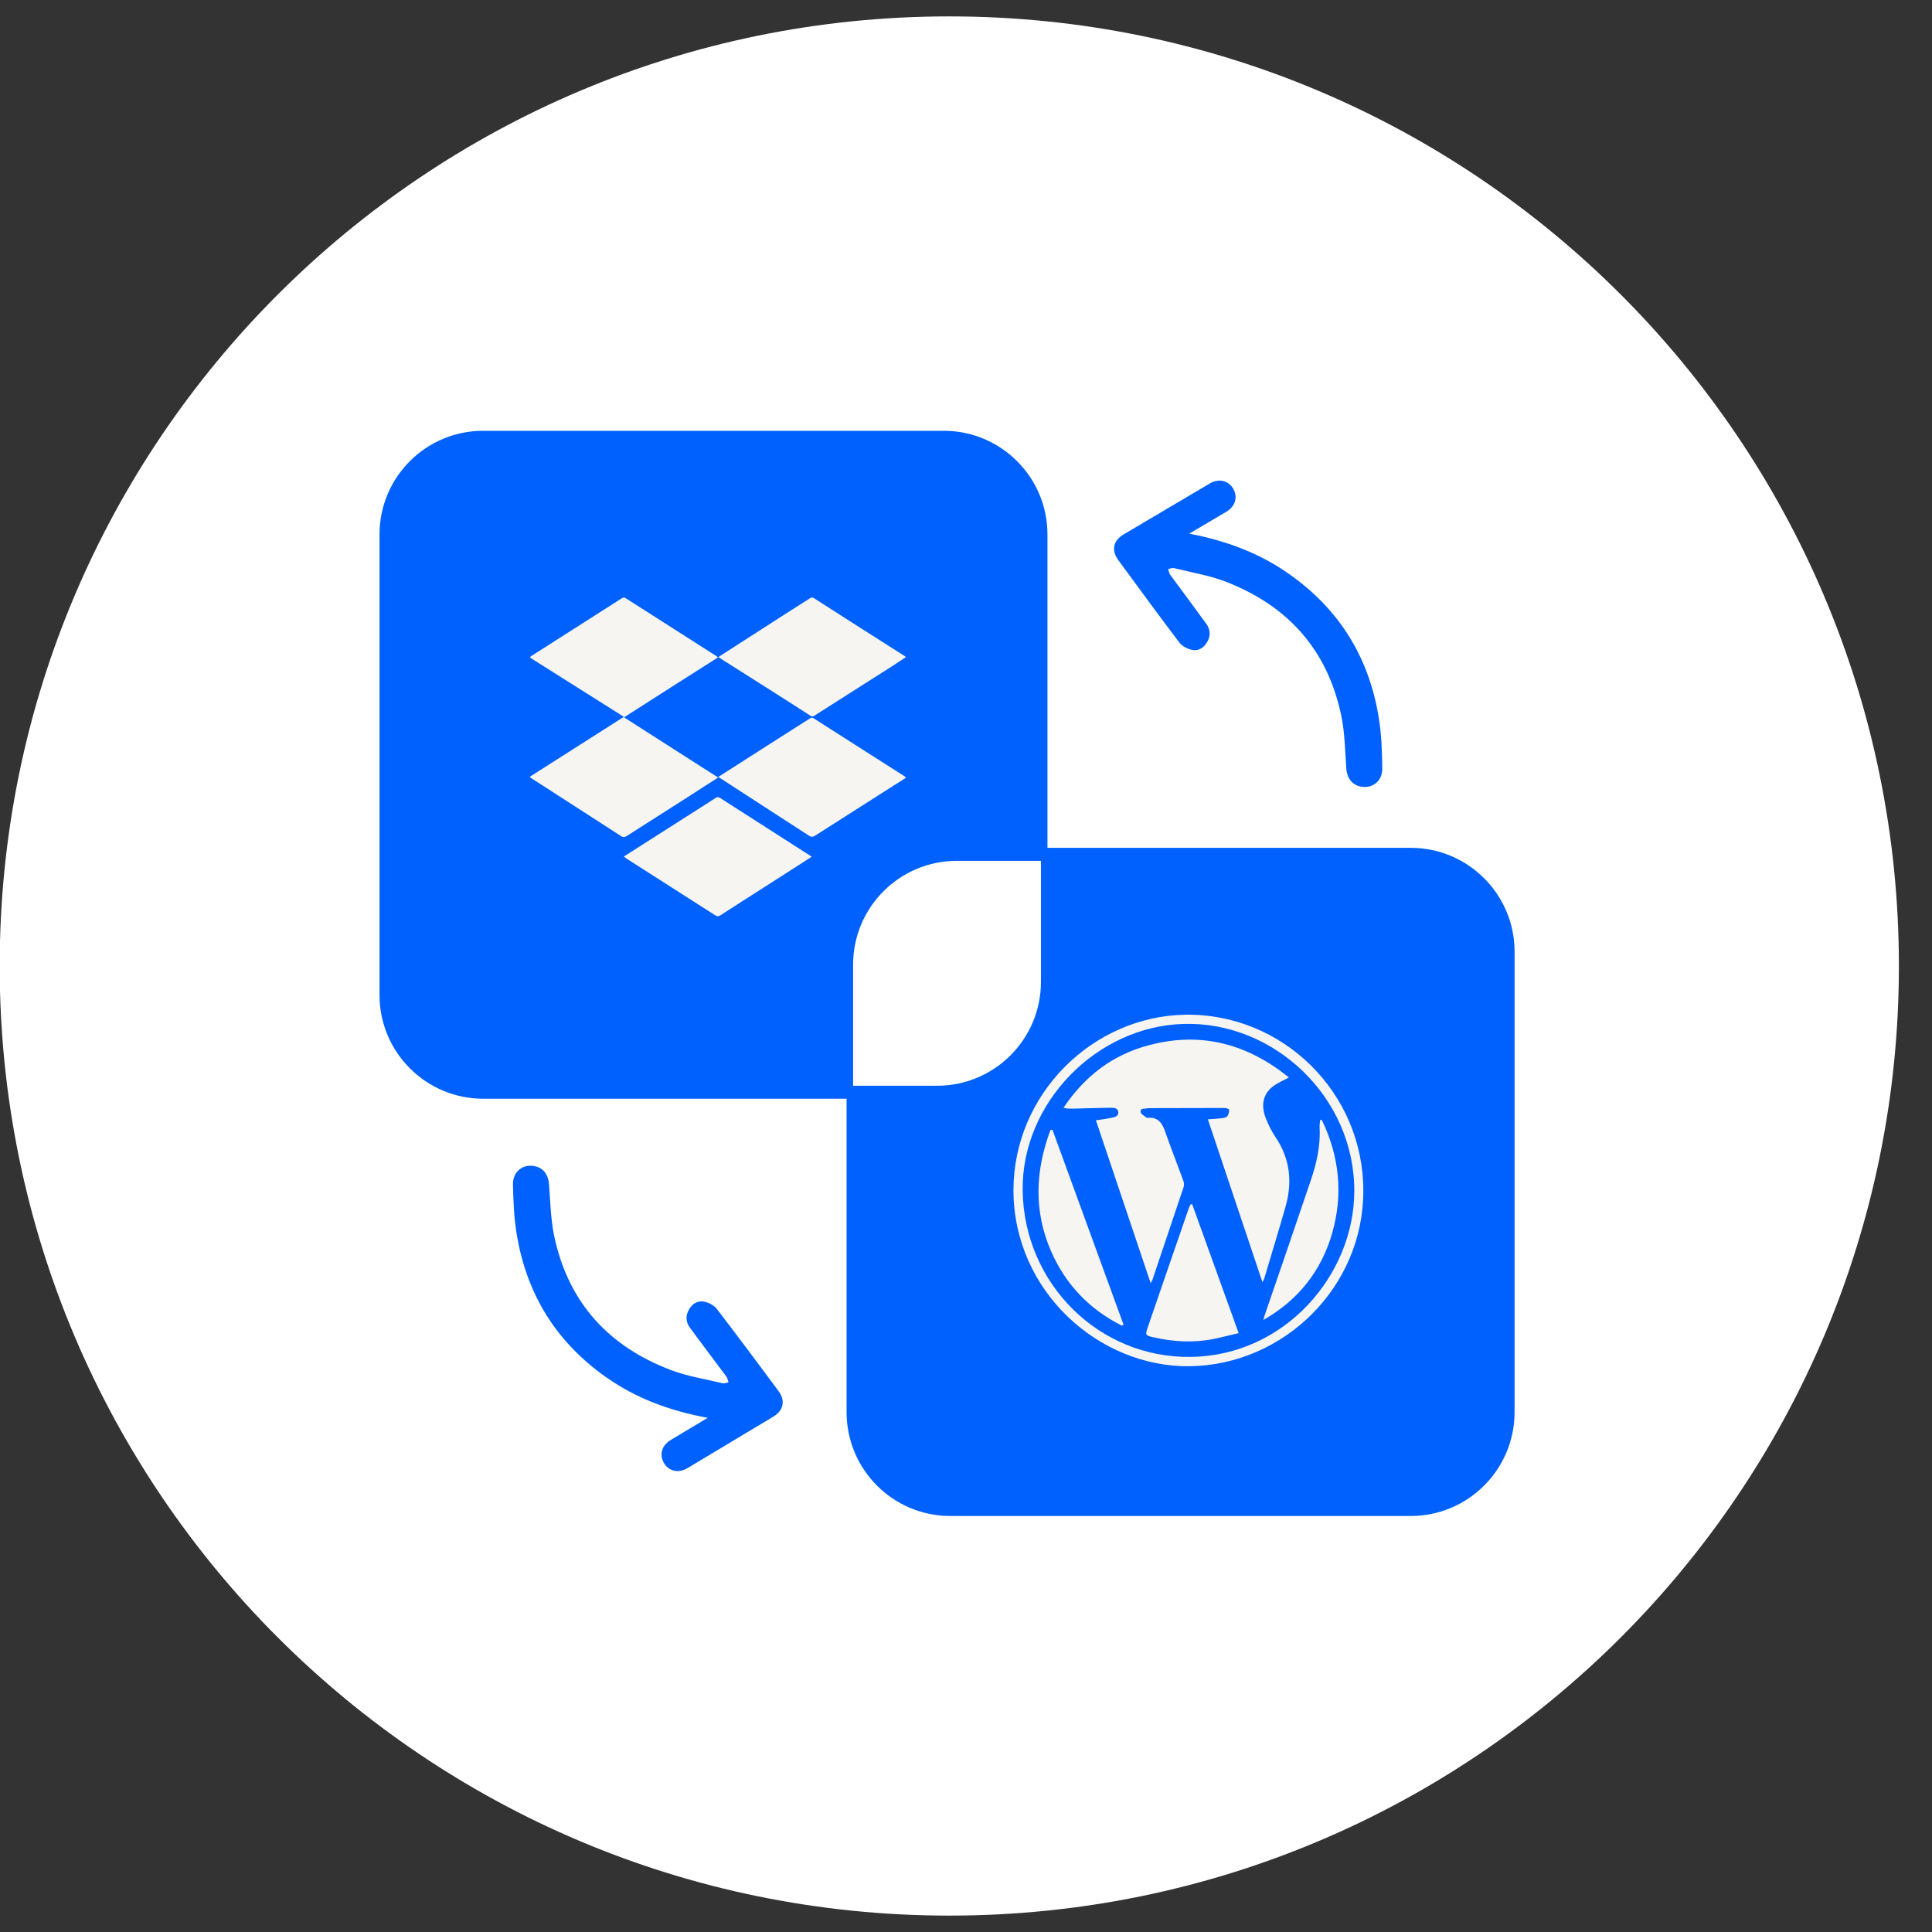
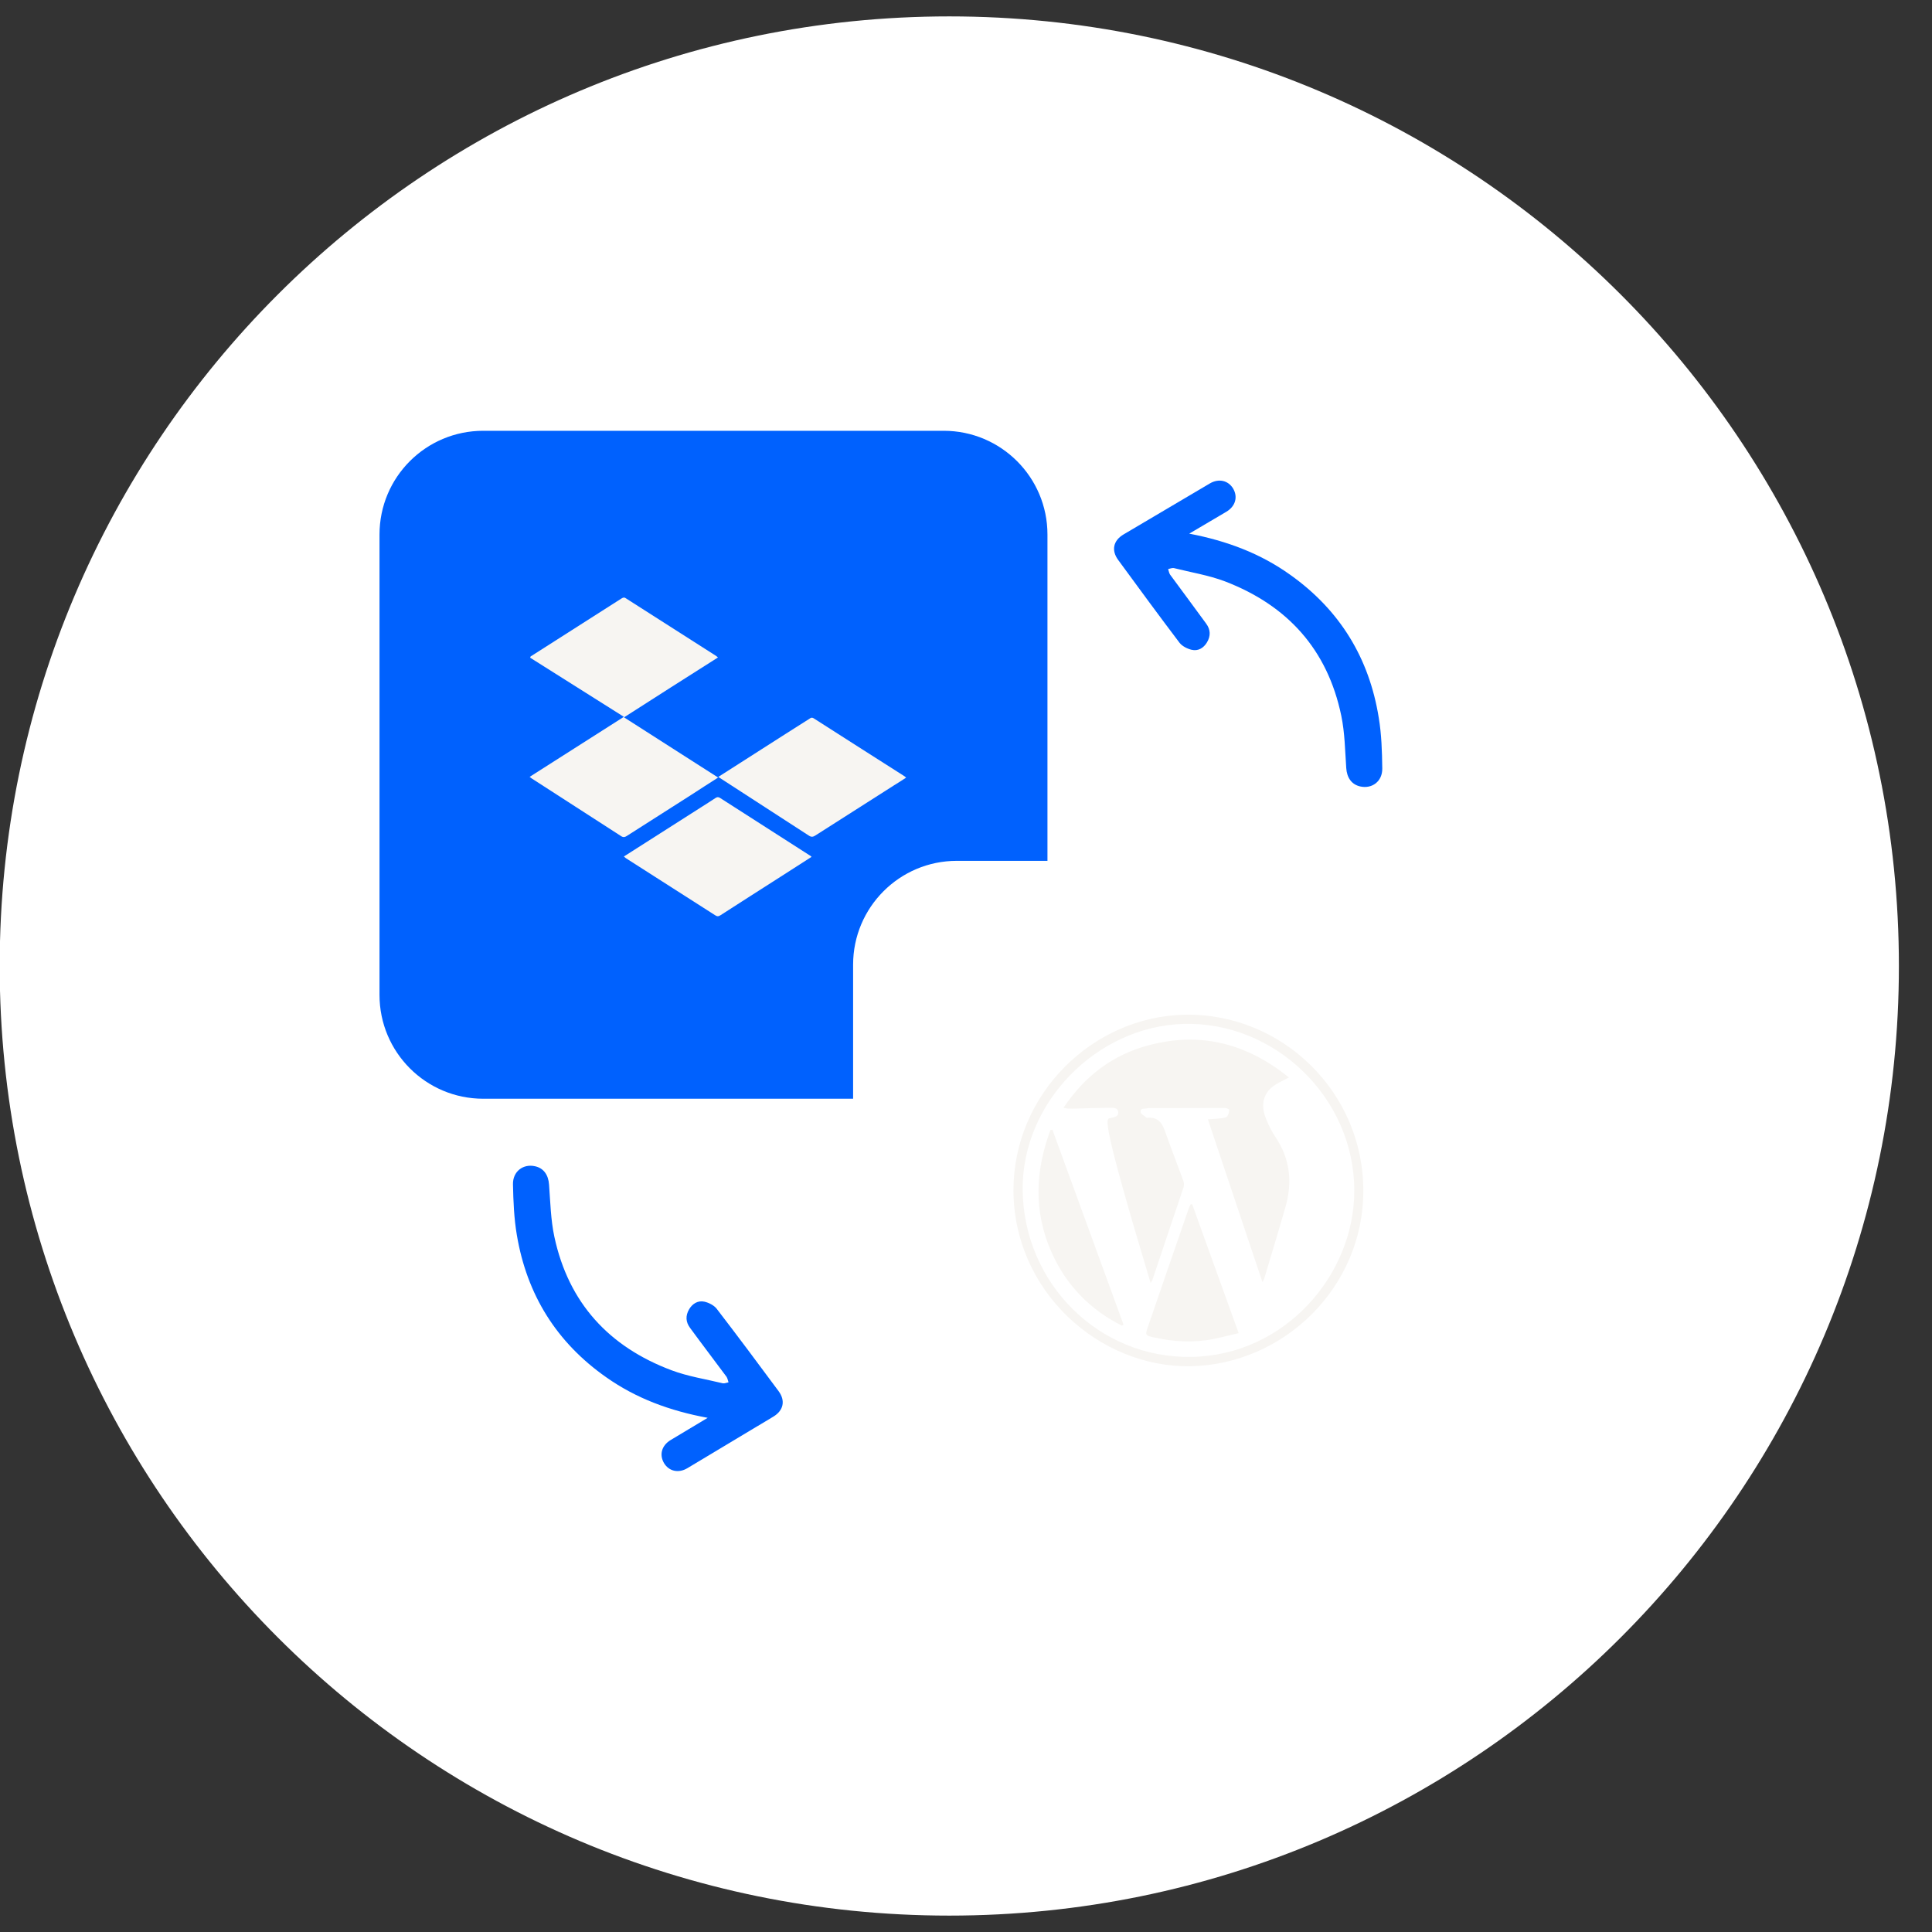
<svg xmlns="http://www.w3.org/2000/svg" width="37" height="37" viewBox="0 0 37 37" fill="none">
  <rect x="0" y="0" width="37" height="37" fill="#333333" stroke="none" />
  <path d="M36.366 18.5C36.366 8.456 28.224 0.314 18.18 0.314C8.136 0.314 -0.006 8.456 -0.006 18.5C-0.006 28.544 8.136 36.686 18.18 36.686C28.224 36.686 36.366 28.544 36.366 18.5Z" fill="white" />
  <path d="M22.775 10.22C23.499 10.359 24.14 10.6 24.712 11.01C25.659 11.684 26.222 12.602 26.405 13.747C26.458 14.063 26.468 14.393 26.472 14.715C26.477 14.965 26.275 15.113 26.048 15.061C25.886 15.024 25.794 14.896 25.782 14.707C25.759 14.372 25.755 14.033 25.687 13.707C25.424 12.44 24.657 11.594 23.462 11.135C23.146 11.015 22.808 10.962 22.479 10.879C22.448 10.873 22.406 10.892 22.371 10.898C22.383 10.933 22.389 10.975 22.408 11.004C22.636 11.315 22.87 11.627 23.098 11.941C23.184 12.057 23.189 12.178 23.115 12.302C23.05 12.411 22.945 12.474 22.82 12.444C22.737 12.424 22.642 12.376 22.591 12.312C22.192 11.785 21.803 11.255 21.413 10.722C21.28 10.539 21.32 10.351 21.519 10.234C22.068 9.909 22.619 9.583 23.171 9.258C23.344 9.157 23.526 9.203 23.618 9.36C23.709 9.52 23.66 9.696 23.487 9.8C23.265 9.933 23.035 10.065 22.775 10.22Z" fill="#0061FE" />
  <path d="M13.553 27.153C12.828 27.019 12.186 26.782 11.611 26.377C10.658 25.709 10.09 24.795 9.898 23.651C9.844 23.335 9.831 23.006 9.824 22.683C9.818 22.434 10.02 22.284 10.246 22.335C10.409 22.37 10.502 22.498 10.515 22.687C10.54 23.022 10.547 23.361 10.617 23.687C10.889 24.952 11.662 25.792 12.86 26.242C13.176 26.361 13.515 26.412 13.844 26.492C13.876 26.498 13.917 26.479 13.952 26.473C13.94 26.437 13.933 26.396 13.914 26.367C13.684 26.057 13.447 25.747 13.218 25.434C13.131 25.319 13.125 25.198 13.198 25.073C13.262 24.965 13.368 24.901 13.492 24.929C13.575 24.948 13.671 24.997 13.722 25.06C14.125 25.584 14.518 26.111 14.911 26.642C15.045 26.824 15.007 27.012 14.809 27.131C14.262 27.46 13.713 27.789 13.163 28.118C12.991 28.22 12.809 28.175 12.716 28.019C12.623 27.859 12.671 27.683 12.844 27.578C13.064 27.444 13.294 27.31 13.553 27.153Z" fill="#0061FE" />
  <path d="M20.06 10.237V16.486H18.325C17.226 16.486 16.338 17.378 16.338 18.474V21.042H9.255C8.156 21.042 7.268 20.151 7.268 19.055V10.237C7.268 9.138 8.156 8.25 9.255 8.25H18.073C19.169 8.25 20.06 9.138 20.06 10.237Z" fill="#0061FE" />
  <path d="M11.951 13.738C12.555 14.124 13.149 14.504 13.753 14.891C13.574 15.006 13.408 15.111 13.242 15.22C12.83 15.482 12.418 15.744 12.005 16.009C11.97 16.032 11.941 16.041 11.9 16.016C11.328 15.645 10.753 15.278 10.181 14.907C10.171 14.9 10.162 14.891 10.143 14.878C10.743 14.495 11.338 14.115 11.948 13.728C11.344 13.348 10.75 12.971 10.155 12.597C10.152 12.568 10.175 12.565 10.187 12.556C10.759 12.191 11.328 11.827 11.9 11.463C11.932 11.444 11.954 11.434 11.989 11.46C12.564 11.827 13.139 12.194 13.715 12.562C13.724 12.568 13.734 12.578 13.75 12.591C13.149 12.971 12.555 13.351 11.951 13.738Z" fill="#F7F5F2" />
  <path d="M15.542 16.41C15.338 16.541 15.143 16.665 14.945 16.793C14.562 17.039 14.178 17.282 13.798 17.528C13.759 17.553 13.734 17.553 13.696 17.528C13.127 17.164 12.555 16.799 11.986 16.435C11.974 16.426 11.964 16.416 11.948 16.403C12.443 16.087 12.938 15.771 13.43 15.458C13.52 15.4 13.613 15.343 13.699 15.285C13.731 15.263 13.756 15.259 13.791 15.282C14.37 15.652 14.948 16.023 15.526 16.394C15.526 16.394 15.53 16.397 15.542 16.41Z" fill="#F7F5F2" />
  <path d="M13.756 14.879C14.044 14.697 14.318 14.518 14.596 14.342C14.897 14.15 15.194 13.959 15.494 13.77C15.523 13.751 15.542 13.732 15.584 13.757C16.162 14.128 16.74 14.495 17.322 14.866C17.331 14.872 17.338 14.879 17.354 14.892C17.27 14.946 17.194 14.997 17.114 15.045C16.616 15.364 16.114 15.681 15.616 16C15.571 16.029 15.539 16.035 15.491 16.003C14.916 15.63 14.341 15.259 13.756 14.879Z" fill="#F7F5F2" />
-   <path d="M13.756 12.584C14.005 12.425 14.245 12.268 14.485 12.115C14.82 11.897 15.159 11.683 15.494 11.469C15.526 11.45 15.548 11.431 15.59 11.457C16.165 11.827 16.743 12.194 17.322 12.562C17.331 12.568 17.338 12.575 17.35 12.584C17.267 12.639 17.187 12.693 17.108 12.744C16.609 13.06 16.111 13.377 15.612 13.696C15.587 13.712 15.568 13.734 15.529 13.712C14.945 13.335 14.354 12.964 13.756 12.584Z" fill="#F7F5F2" />
-   <path d="M29.006 18.225V27.043C29.006 28.142 28.114 29.033 27.018 29.033H18.2C17.101 29.033 16.213 28.142 16.213 27.043V20.793H17.948C19.044 20.793 19.935 19.902 19.935 18.806V16.237H27.018C28.114 16.237 29.006 17.129 29.006 18.225Z" fill="#0061FE" />
  <path d="M22.7 19.433C20.93 19.462 19.409 20.948 19.409 22.797C19.412 24.727 21.045 26.19 22.793 26.165C24.585 26.136 26.112 24.654 26.109 22.804C26.112 20.925 24.562 19.404 22.7 19.433ZM22.818 25.986C21.048 26.018 19.607 24.583 19.585 22.794C19.566 21.117 21.003 19.657 22.665 19.609C24.403 19.558 25.94 21.015 25.936 22.807C25.936 24.417 24.607 25.957 22.818 25.986Z" fill="#F7F5F2" />
-   <path d="M24.684 20.634C24.563 20.701 24.451 20.746 24.362 20.819C24.18 20.97 24.145 21.187 24.25 21.436C24.298 21.554 24.355 21.669 24.426 21.775C24.704 22.187 24.755 22.631 24.621 23.104C24.49 23.564 24.349 24.024 24.212 24.484C24.208 24.5 24.199 24.513 24.177 24.554C23.825 23.503 23.48 22.477 23.132 21.436C23.228 21.43 23.304 21.426 23.384 21.417C23.426 21.41 23.477 21.407 23.499 21.382C23.528 21.35 23.538 21.299 23.541 21.254C23.541 21.244 23.49 21.219 23.461 21.219C22.982 21.219 22.499 21.222 22.02 21.222C22.004 21.222 21.985 21.222 21.969 21.225C21.921 21.238 21.835 21.215 21.844 21.295C21.848 21.337 21.918 21.369 21.956 21.404C21.959 21.407 21.969 21.407 21.975 21.407C22.183 21.388 22.263 21.516 22.32 21.688C22.429 21.998 22.55 22.305 22.662 22.612C22.675 22.647 22.678 22.695 22.669 22.73C22.47 23.324 22.269 23.915 22.071 24.509C22.068 24.522 22.058 24.532 22.036 24.573C21.684 23.522 21.339 22.497 20.988 21.455C21.093 21.439 21.177 21.43 21.256 21.413C21.327 21.398 21.422 21.391 21.416 21.302C21.41 21.206 21.314 21.215 21.244 21.215C21.007 21.219 20.774 21.225 20.538 21.232C20.483 21.232 20.429 21.232 20.368 21.215C20.771 20.612 21.308 20.196 22.014 20.014C23.01 19.752 23.892 19.995 24.684 20.634Z" fill="#F7F5F2" />
+   <path d="M24.684 20.634C24.563 20.701 24.451 20.746 24.362 20.819C24.18 20.97 24.145 21.187 24.25 21.436C24.298 21.554 24.355 21.669 24.426 21.775C24.704 22.187 24.755 22.631 24.621 23.104C24.49 23.564 24.349 24.024 24.212 24.484C24.208 24.5 24.199 24.513 24.177 24.554C23.825 23.503 23.48 22.477 23.132 21.436C23.228 21.43 23.304 21.426 23.384 21.417C23.426 21.41 23.477 21.407 23.499 21.382C23.528 21.35 23.538 21.299 23.541 21.254C23.541 21.244 23.49 21.219 23.461 21.219C22.982 21.219 22.499 21.222 22.02 21.222C22.004 21.222 21.985 21.222 21.969 21.225C21.921 21.238 21.835 21.215 21.844 21.295C21.848 21.337 21.918 21.369 21.956 21.404C21.959 21.407 21.969 21.407 21.975 21.407C22.183 21.388 22.263 21.516 22.32 21.688C22.429 21.998 22.55 22.305 22.662 22.612C22.675 22.647 22.678 22.695 22.669 22.73C22.47 23.324 22.269 23.915 22.071 24.509C22.068 24.522 22.058 24.532 22.036 24.573C21.093 21.439 21.177 21.43 21.256 21.413C21.327 21.398 21.422 21.391 21.416 21.302C21.41 21.206 21.314 21.215 21.244 21.215C21.007 21.219 20.774 21.225 20.538 21.232C20.483 21.232 20.429 21.232 20.368 21.215C20.771 20.612 21.308 20.196 22.014 20.014C23.01 19.752 23.892 19.995 24.684 20.634Z" fill="#F7F5F2" />
  <path d="M22.831 23.061C23.125 23.876 23.419 24.691 23.722 25.531C23.553 25.57 23.396 25.611 23.24 25.643C22.853 25.72 22.47 25.697 22.09 25.611C21.933 25.576 21.93 25.566 21.981 25.419C22.24 24.665 22.499 23.911 22.761 23.157C22.77 23.125 22.786 23.097 22.802 23.065C22.809 23.065 22.818 23.061 22.831 23.061Z" fill="#F7F5F2" />
  <path d="M20.156 21.637C20.61 22.88 21.064 24.126 21.517 25.369C21.508 25.375 21.495 25.381 21.485 25.388C20.869 25.078 20.412 24.605 20.134 23.973C19.792 23.199 19.827 22.416 20.118 21.64C20.127 21.64 20.14 21.637 20.156 21.637Z" fill="#F7F5F2" />
-   <path d="M25.314 21.448C25.649 22.141 25.726 22.863 25.515 23.608C25.307 24.339 24.863 24.898 24.195 25.279C24.205 25.247 24.211 25.215 24.221 25.186C24.515 24.33 24.809 23.474 25.099 22.617C25.211 22.288 25.291 21.953 25.272 21.601C25.269 21.55 25.278 21.499 25.282 21.448C25.291 21.451 25.304 21.448 25.314 21.448Z" fill="#F7F5F2" />
</svg>